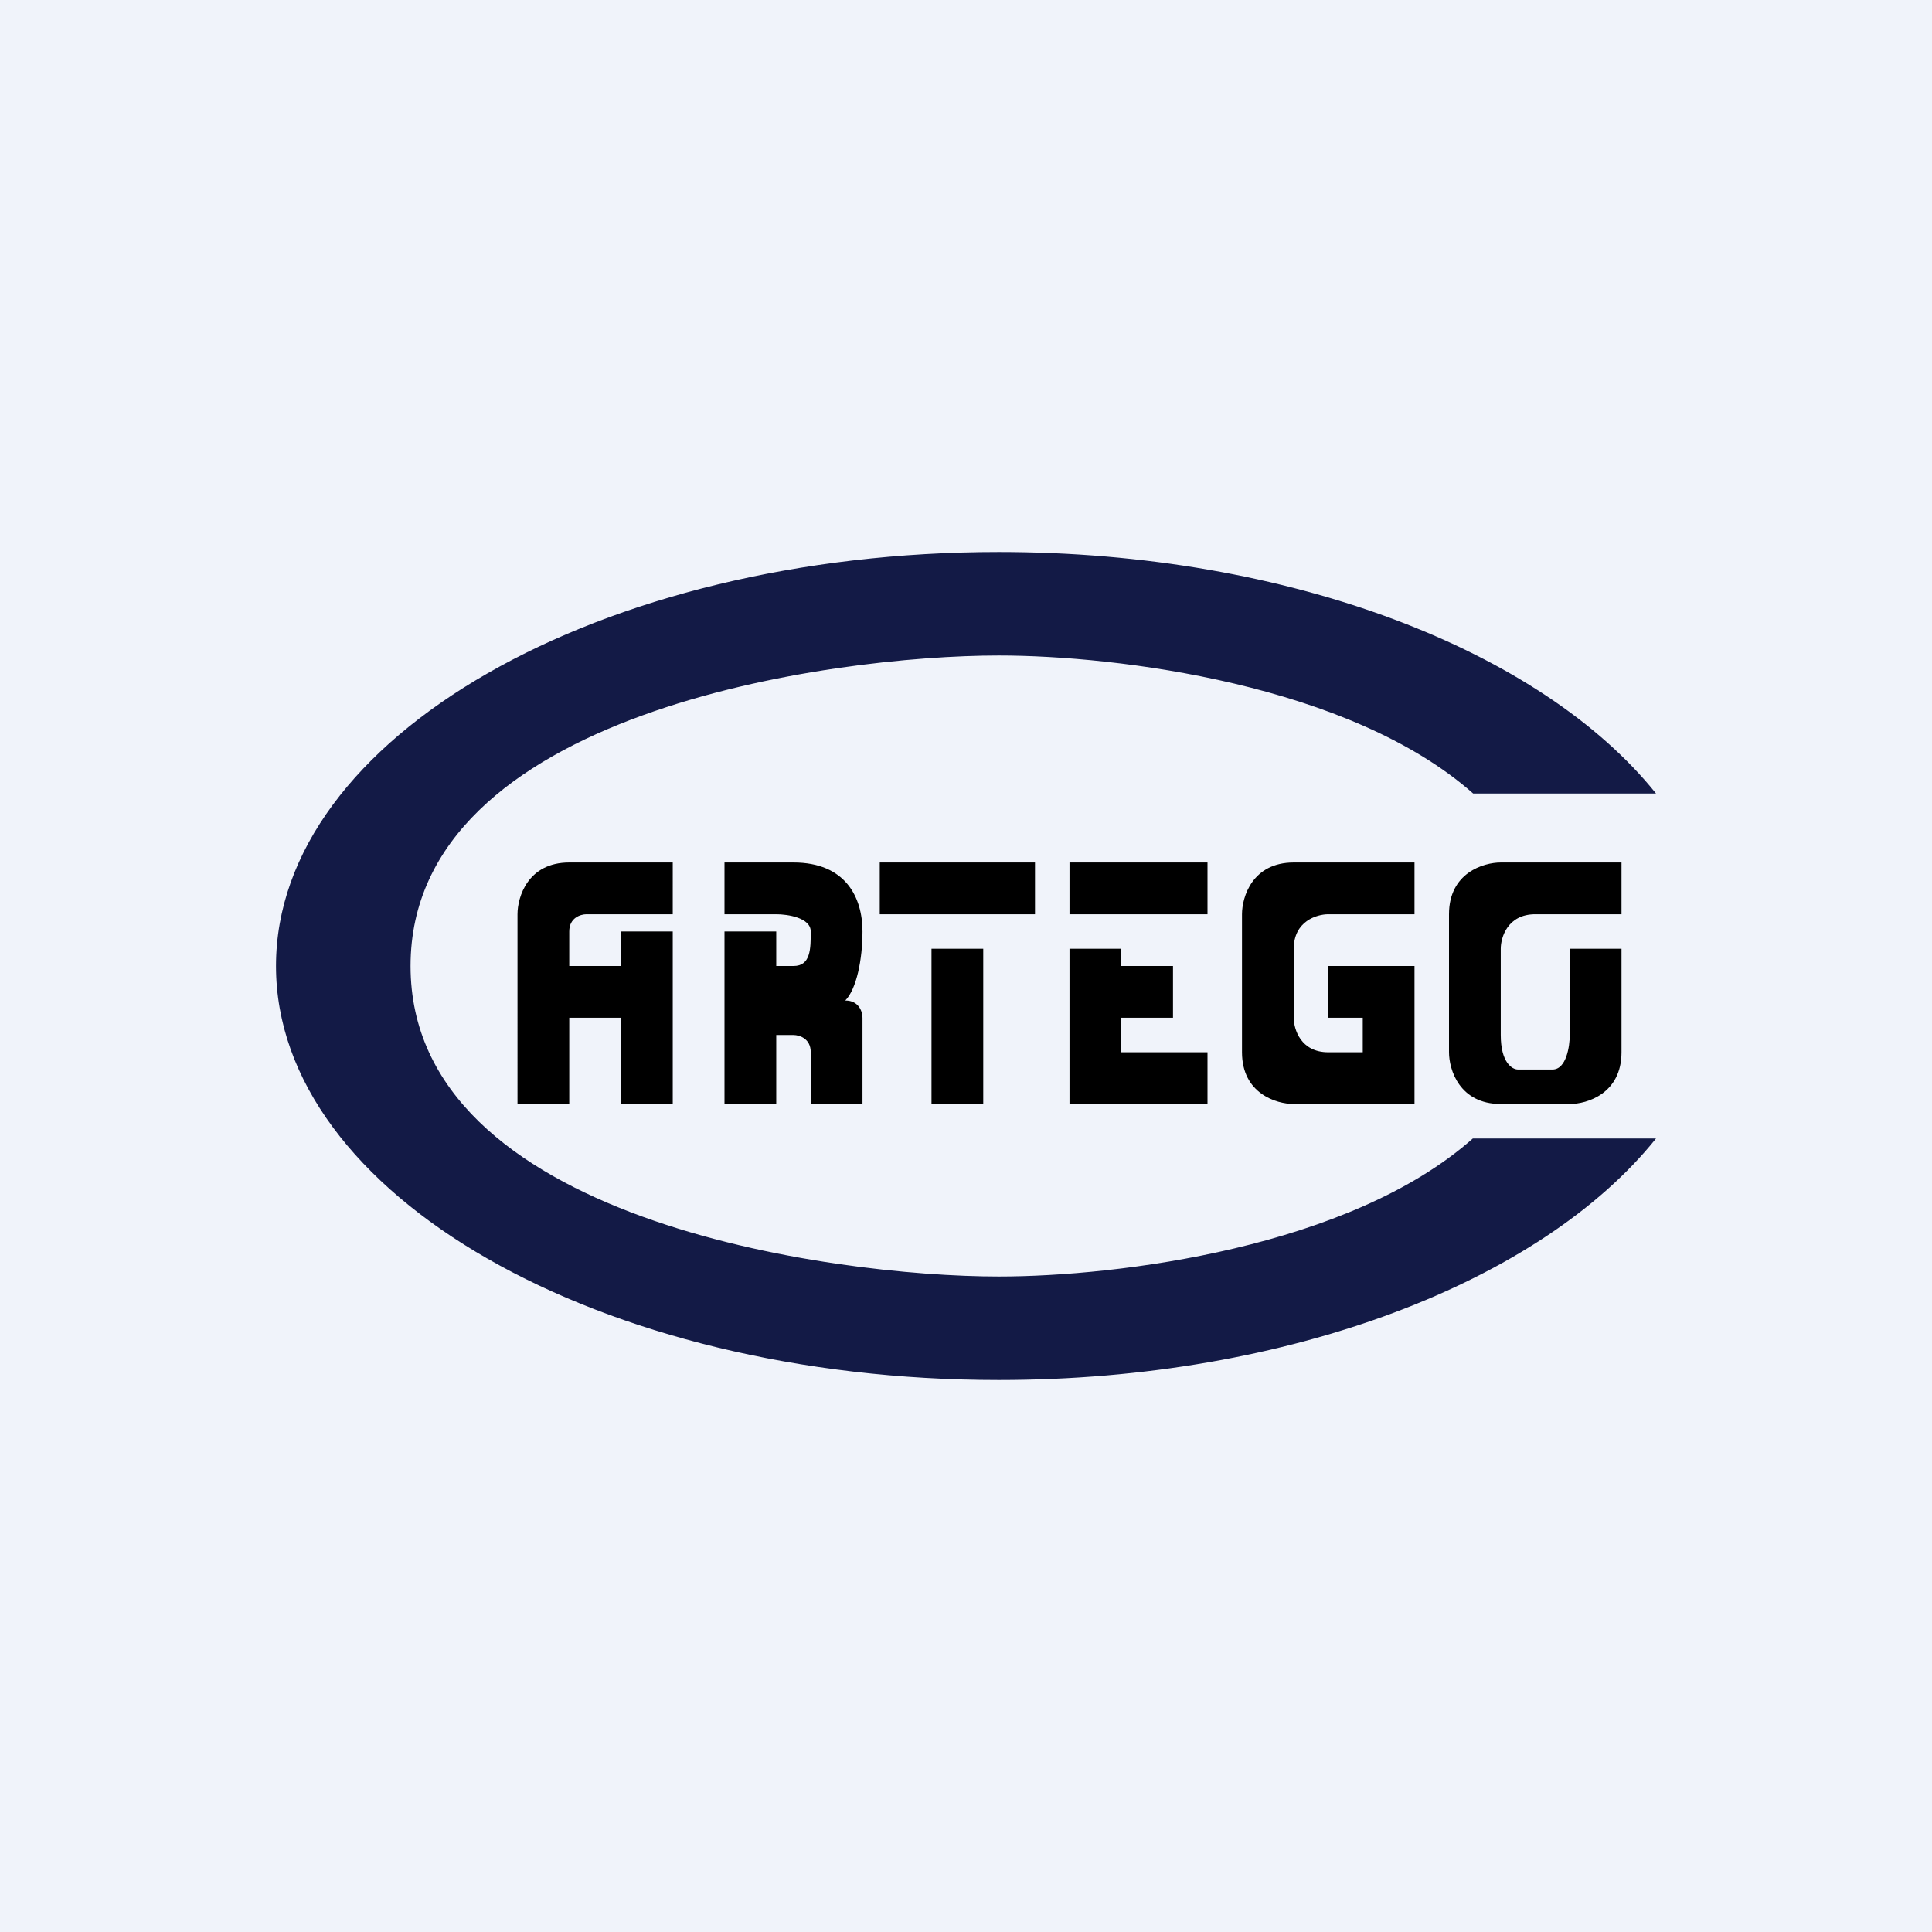
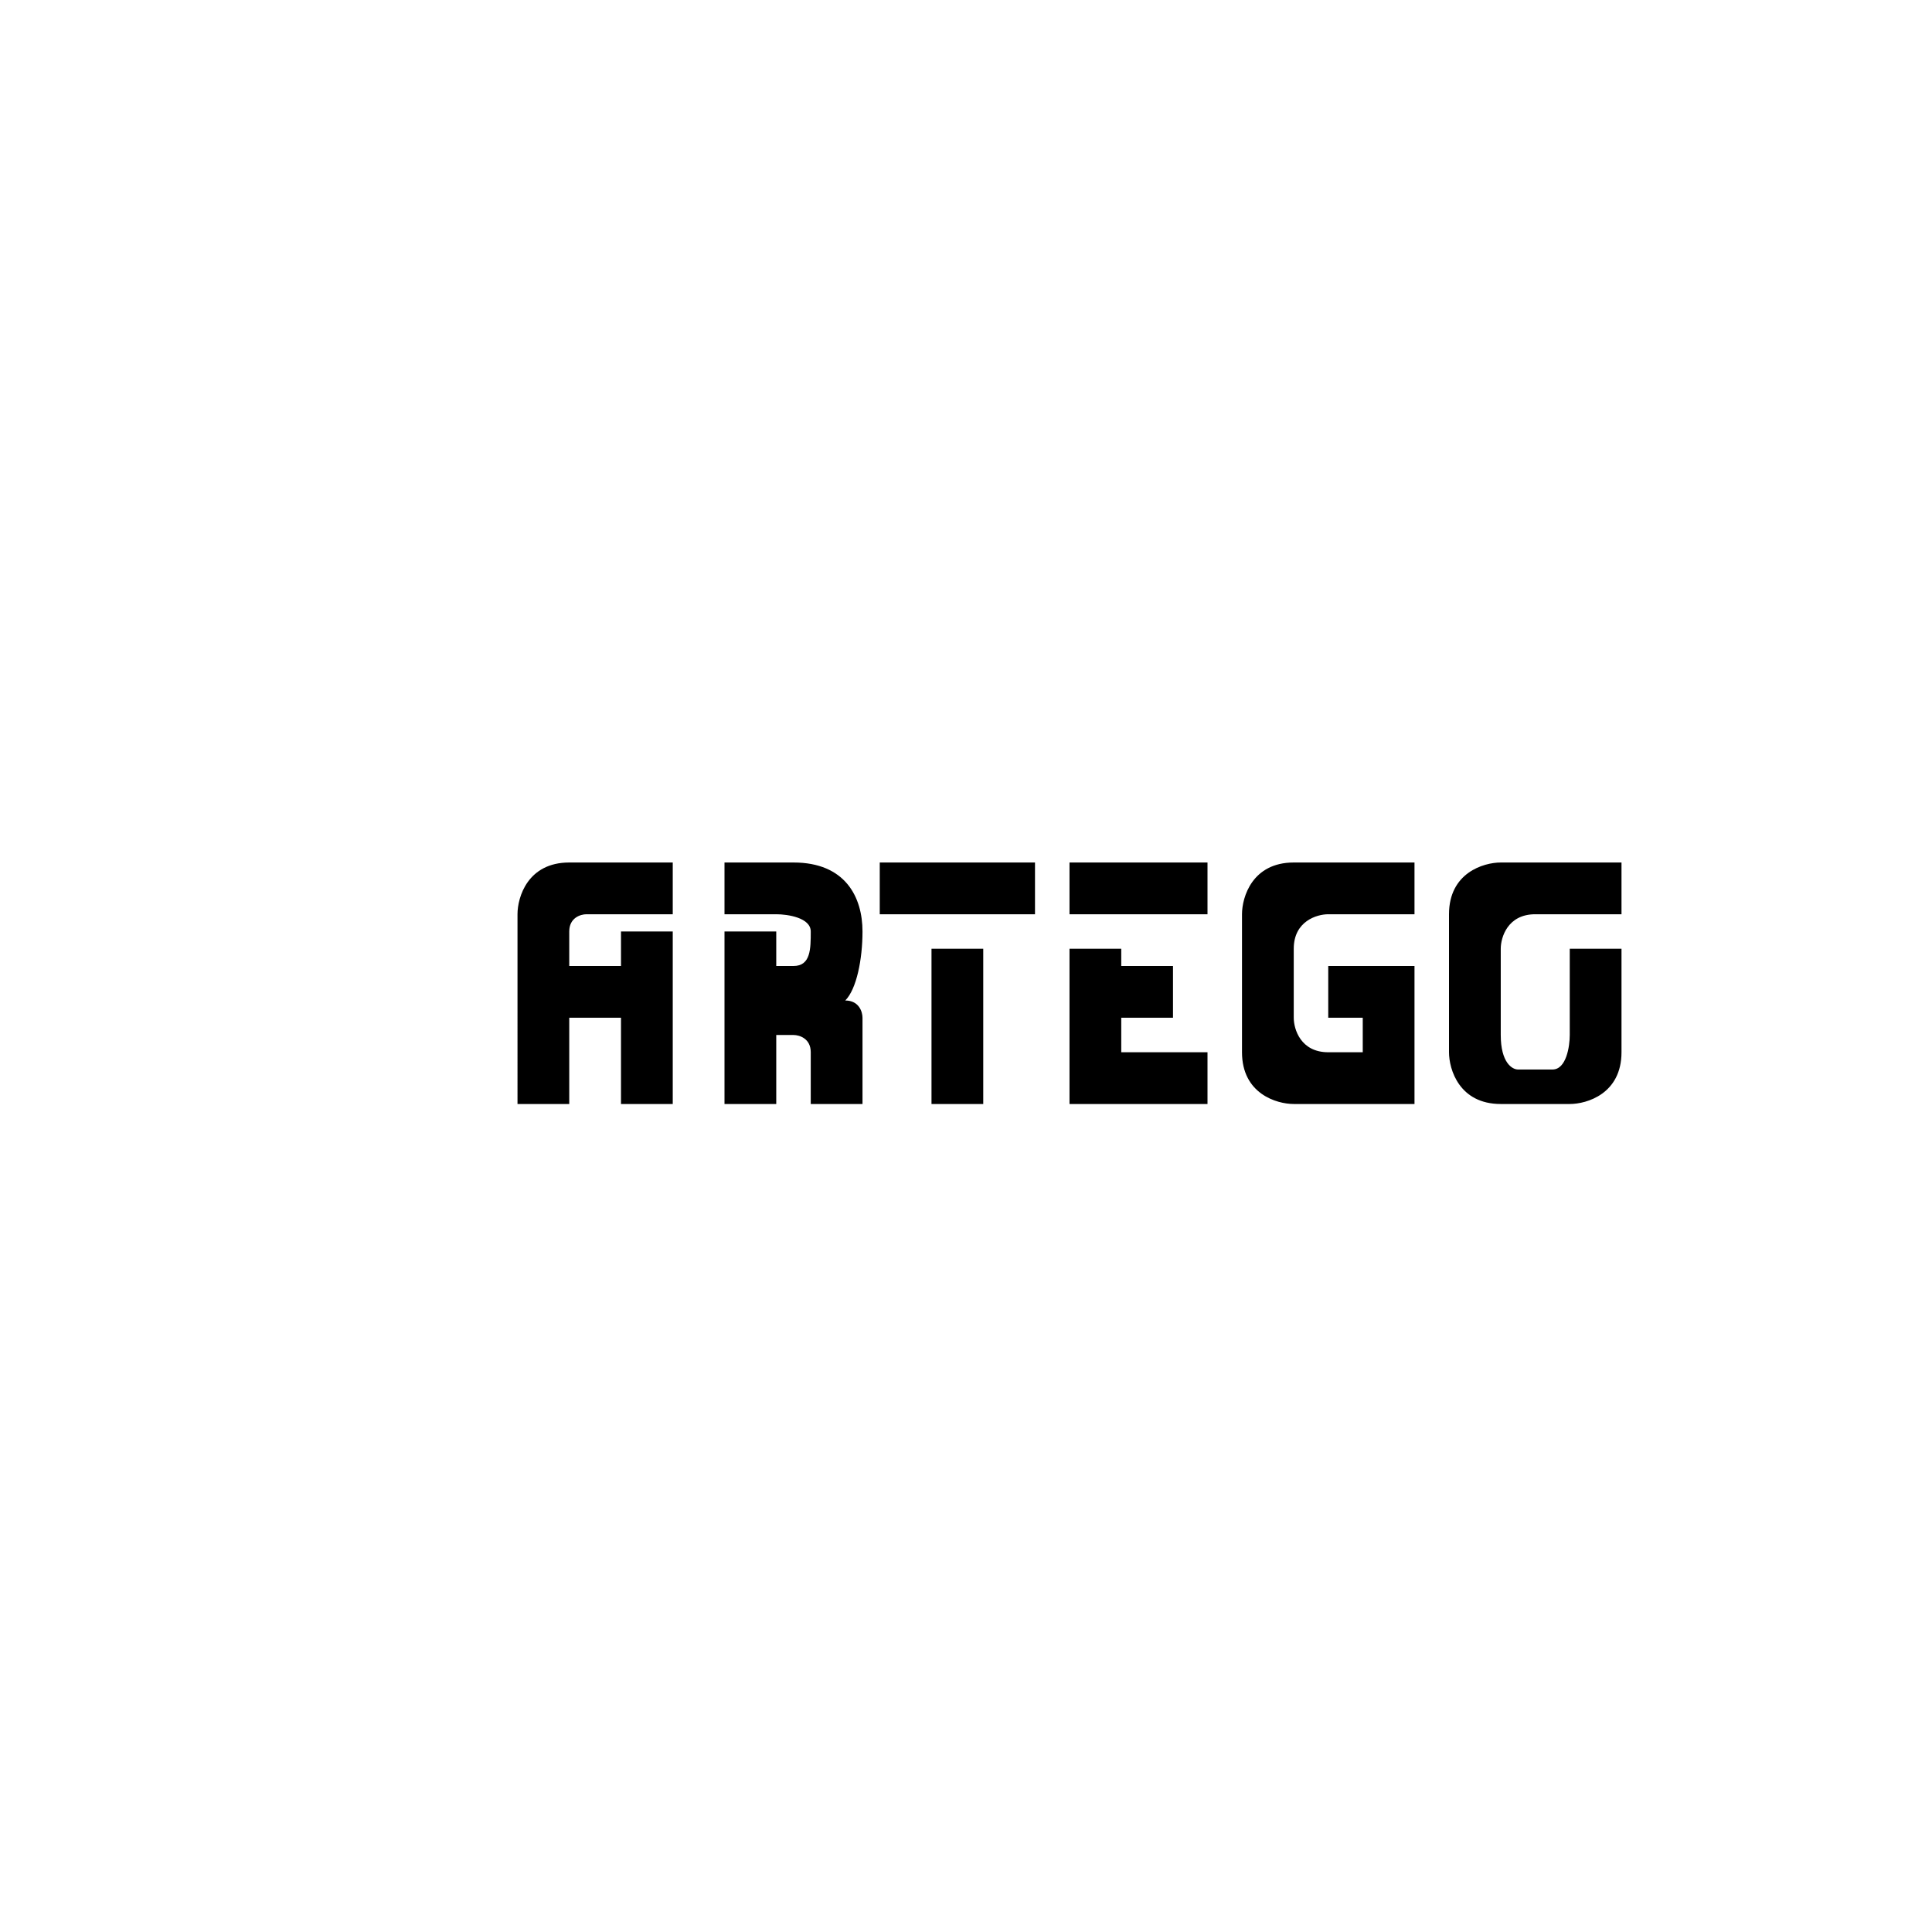
<svg xmlns="http://www.w3.org/2000/svg" width="56" height="56" viewBox="0 0 56 56">
-   <path fill="#F0F3FA" d="M0 0h56v56H0z" />
-   <path d="M42.7 23c-3.57-3.16-10.3-4-13.75-4-4.84 0-17.05 1.64-17.05 9s12.21 9 17.05 9c3.46 0 10.18-.84 13.74-4H48c-3.31 4.13-10.6 7-19.05 7C17.38 40 8 34.63 8 28s9.38-12 20.95-12c8.45 0 15.74 2.87 19.05 7h-5.3Z" fill="#131A46" />
  <path d="M25.5 25v1.5H30V25h-4.5ZM28.5 27.5H27V32h1.5v-4.5ZM19.5 27H18v1h-1.5v-1c0-.4.33-.5.5-.5h2.5V25h-3c-1.2 0-1.5 1-1.5 1.5V32h1.5v-2.5H18V32h1.5v-5ZM21 26.5V25h2c1.5 0 2 1 2 2 0 .8-.17 1.67-.5 2 .4 0 .5.33.5.5V32h-1.5v-1.5c0-.4-.33-.5-.5-.5h-.5v2H21v-5h1.5v1h.5c.5 0 .5-.5.5-1 0-.4-.67-.5-1-.5H21ZM41 28h-2.5v1.5h1v1h-1c-.8 0-1-.67-1-1v-2c0-.8.67-1 1-1H41V25h-3.5c-1.2 0-1.5 1-1.5 1.5v4c0 1.2 1 1.5 1.5 1.5H41v-4ZM47 25v1.5h-2.5c-.8 0-1 .67-1 1V30c0 .8.33 1 .5 1h1c.4 0 .5-.67.5-1v-2.5H47v3c0 1.2-1 1.5-1.5 1.5h-2c-1.2 0-1.5-1-1.5-1.5v-4c0-1.2 1-1.5 1.5-1.5H47ZM35 26.5h-4V25h4v1.5ZM32.5 27.5H31V32h4v-1.5h-2.5v-1H34V28h-1.5v-.5Z" />
</svg>